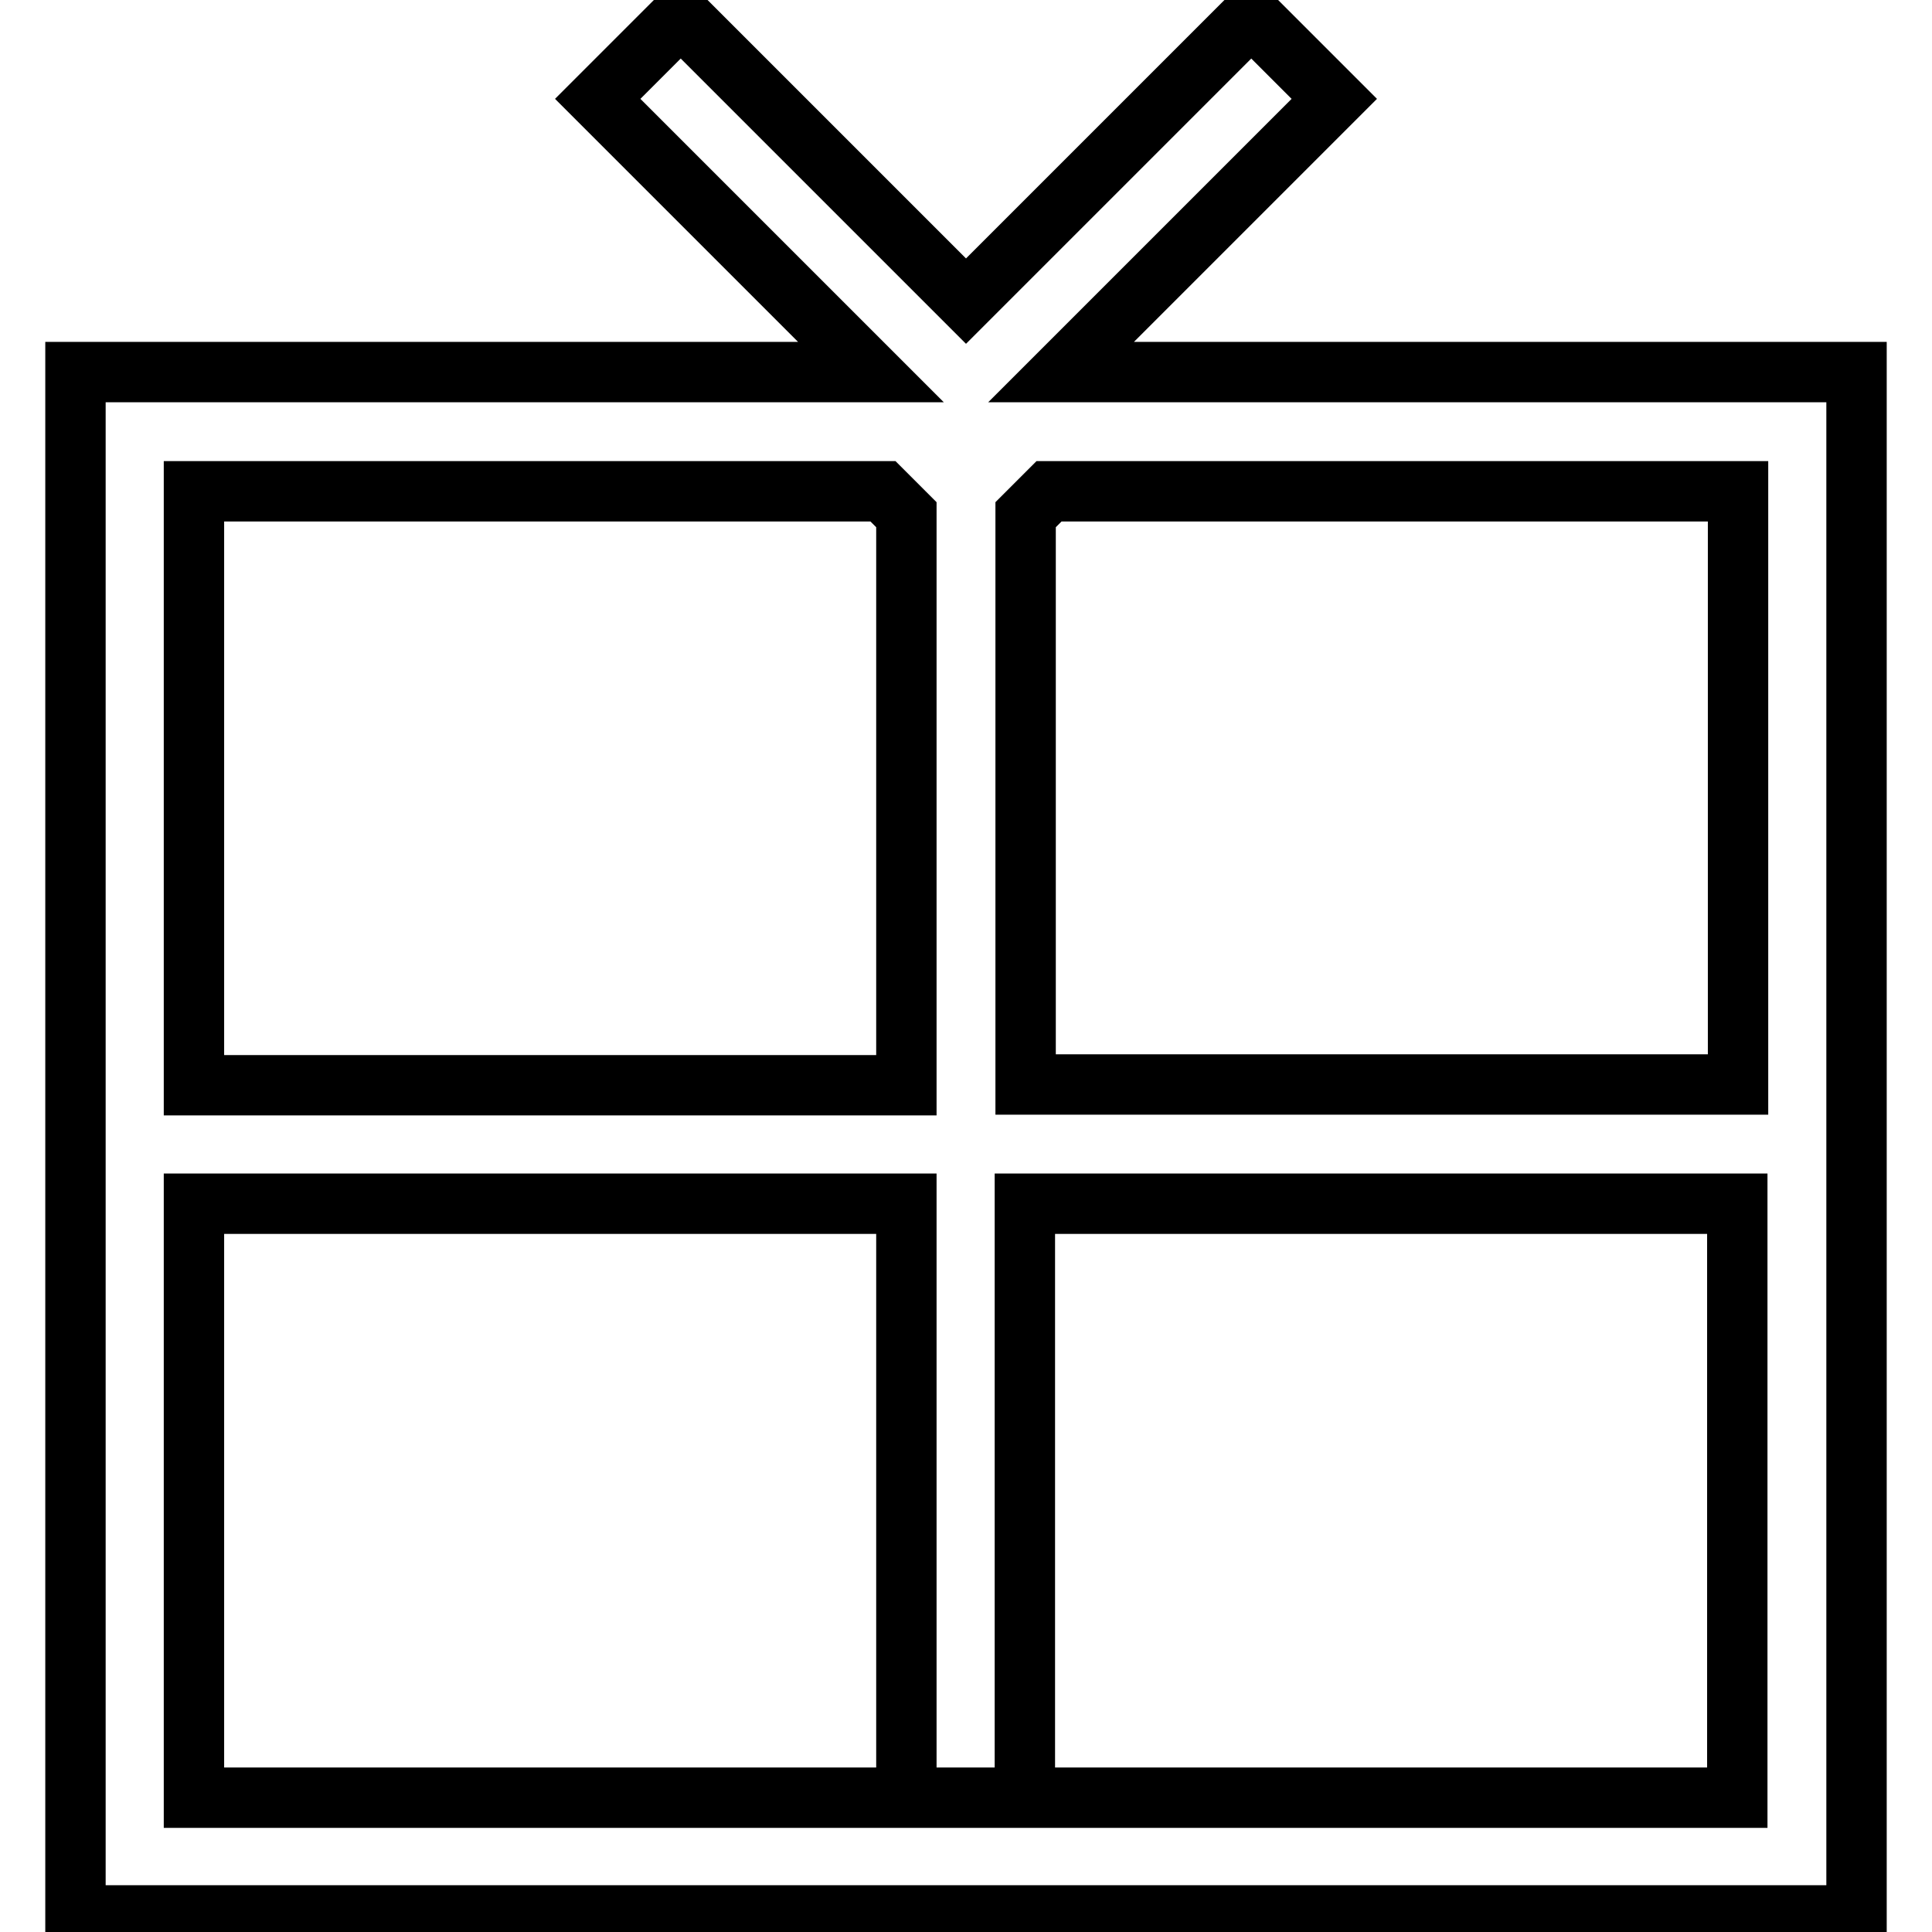
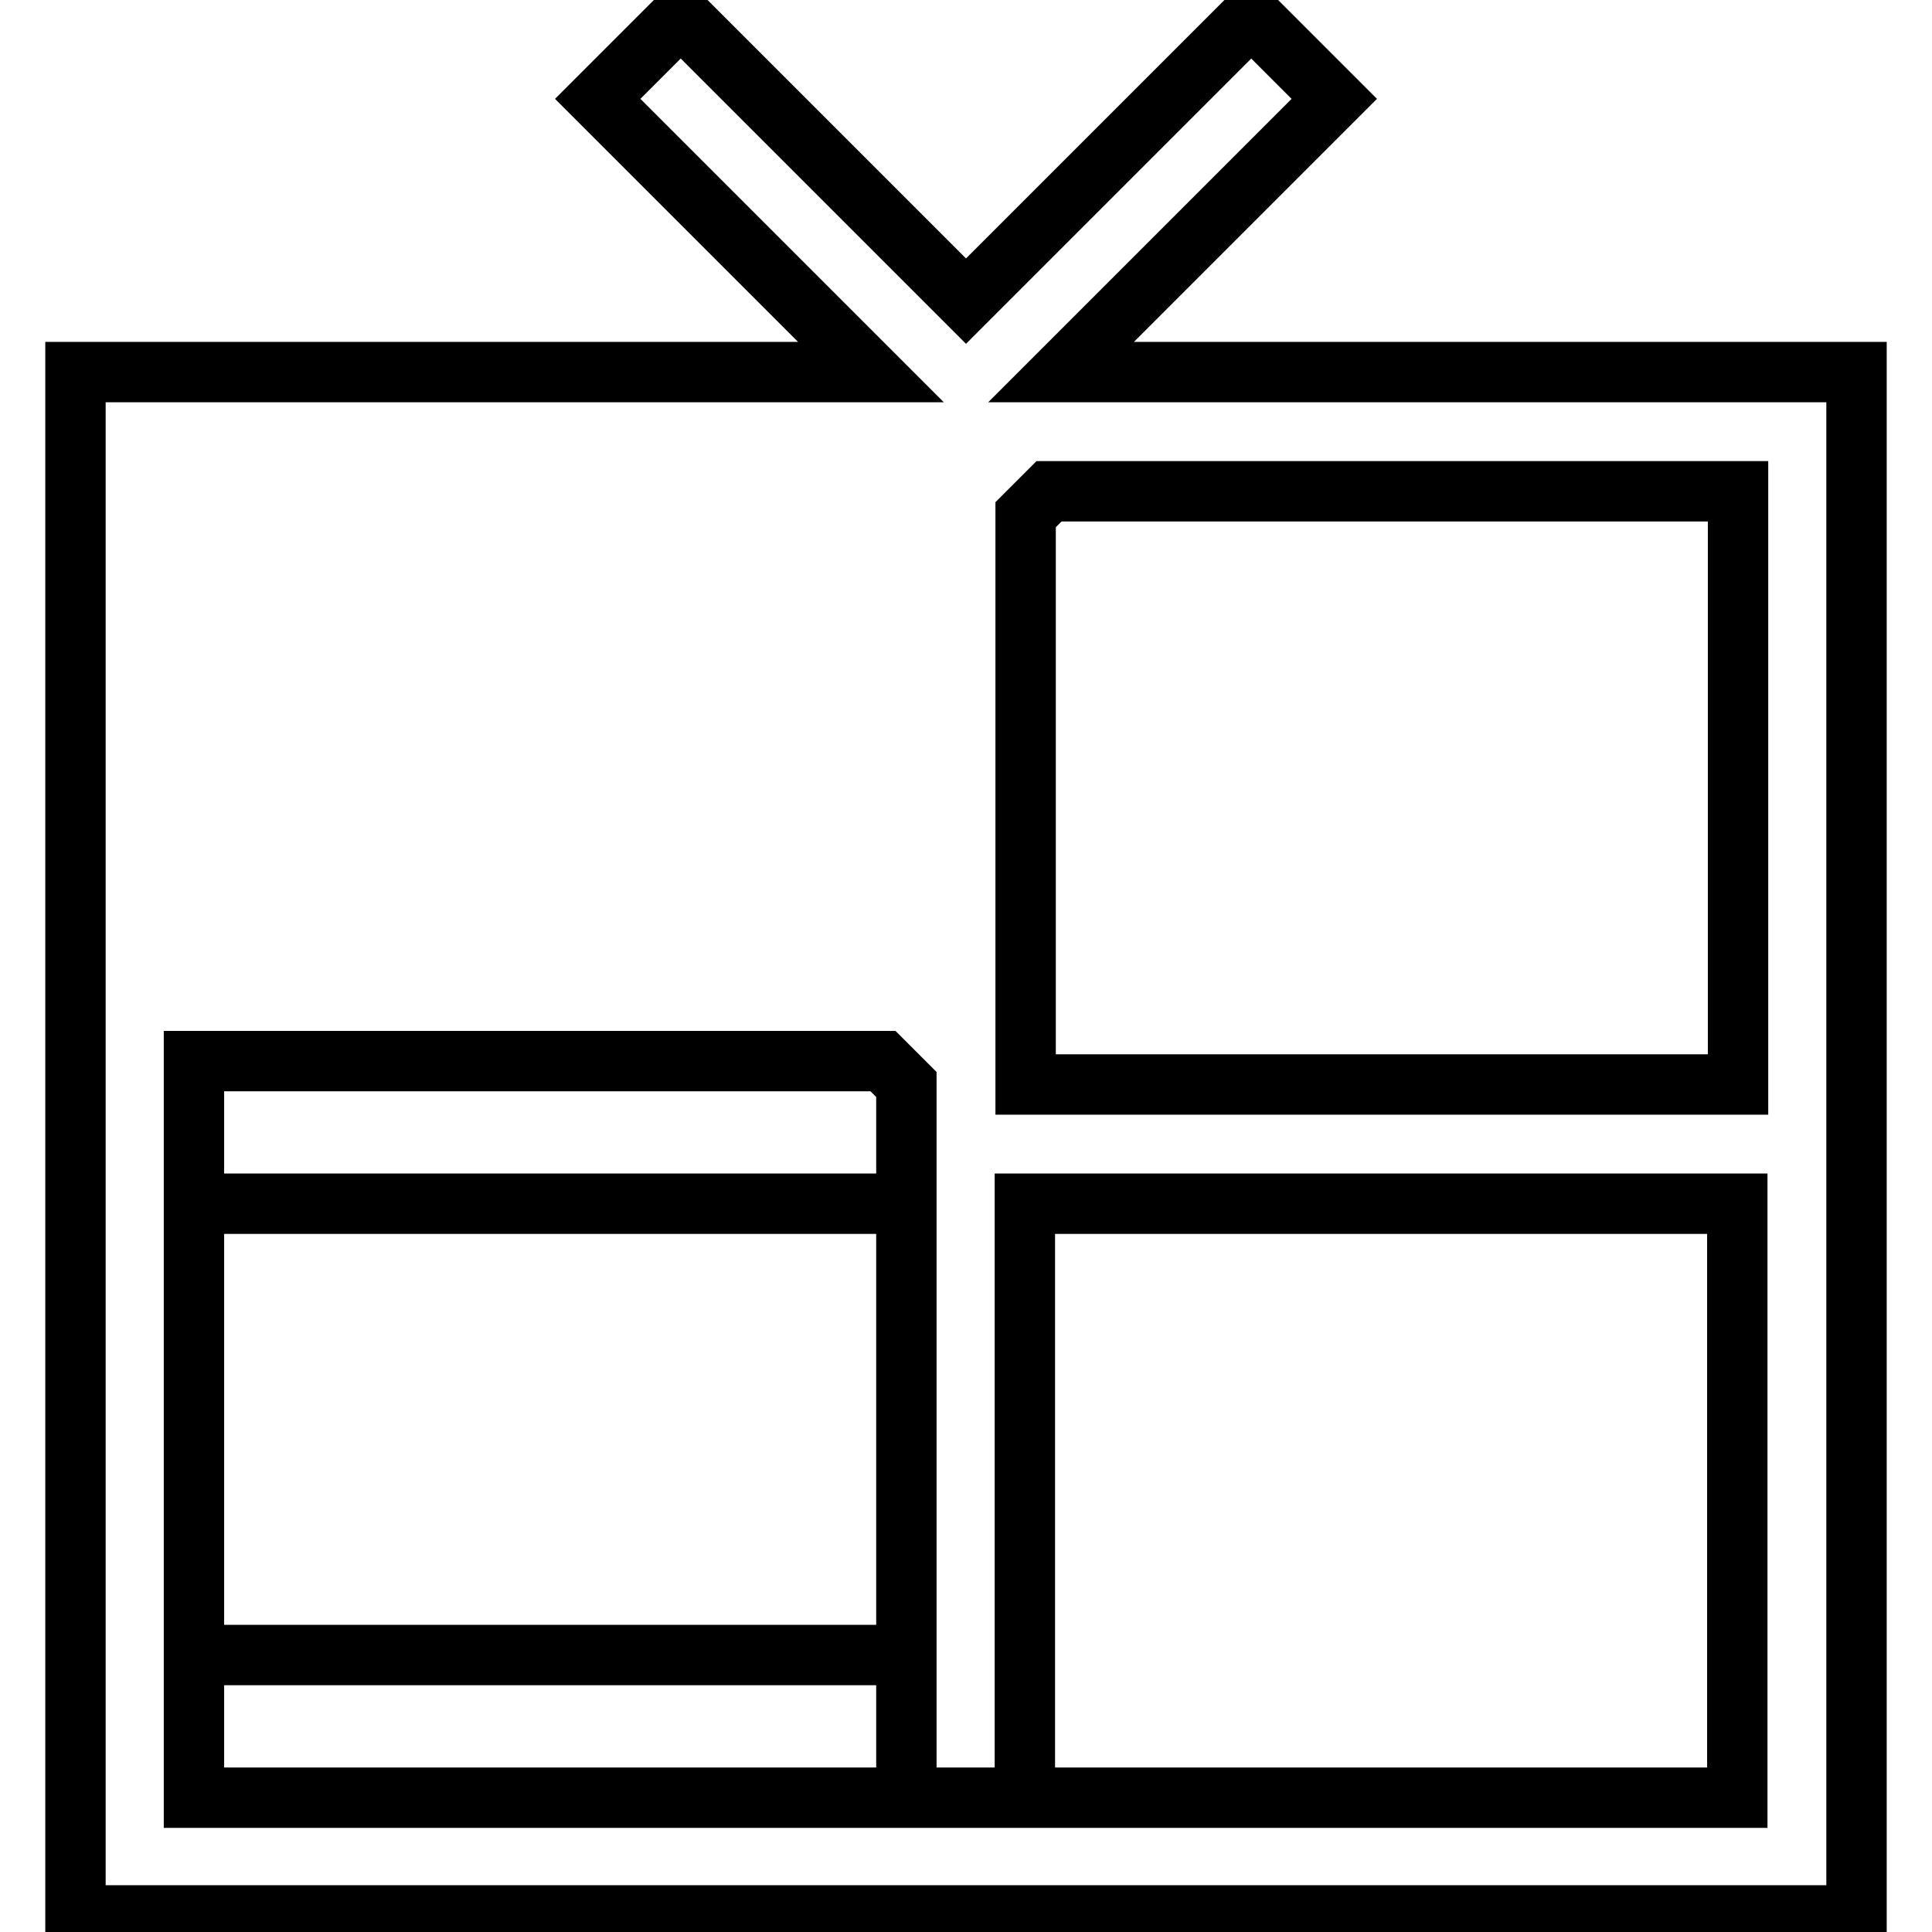
<svg xmlns="http://www.w3.org/2000/svg" version="1.1" x="0px" y="0px" viewBox="0 0 256 256" enable-background="new 0 0 256 256" xml:space="preserve">
  <g>
-     <path stroke-width="8" fill-opacity="0" stroke="#000000" d="M120.1,143.7V68.2l-3.1-3.1H25.7v78.7H120.1z M135.9,143.7h94.4V65.1H139l-3.1,3.1V143.7z M120.1,159.5 H25.7v78.7h204.5v-78.7h-94.4v78.7h-15.7V159.5z M140.6,49.3H246v204.5H10V49.3h105.4L79.2,13.1l11-11L128,39.9l37.8-37.8l11,11 L140.6,49.3z" />
+     <path stroke-width="8" fill-opacity="0" stroke="#000000" d="M120.1,143.7l-3.1-3.1H25.7v78.7H120.1z M135.9,143.7h94.4V65.1H139l-3.1,3.1V143.7z M120.1,159.5 H25.7v78.7h204.5v-78.7h-94.4v78.7h-15.7V159.5z M140.6,49.3H246v204.5H10V49.3h105.4L79.2,13.1l11-11L128,39.9l37.8-37.8l11,11 L140.6,49.3z" />
  </g>
</svg>